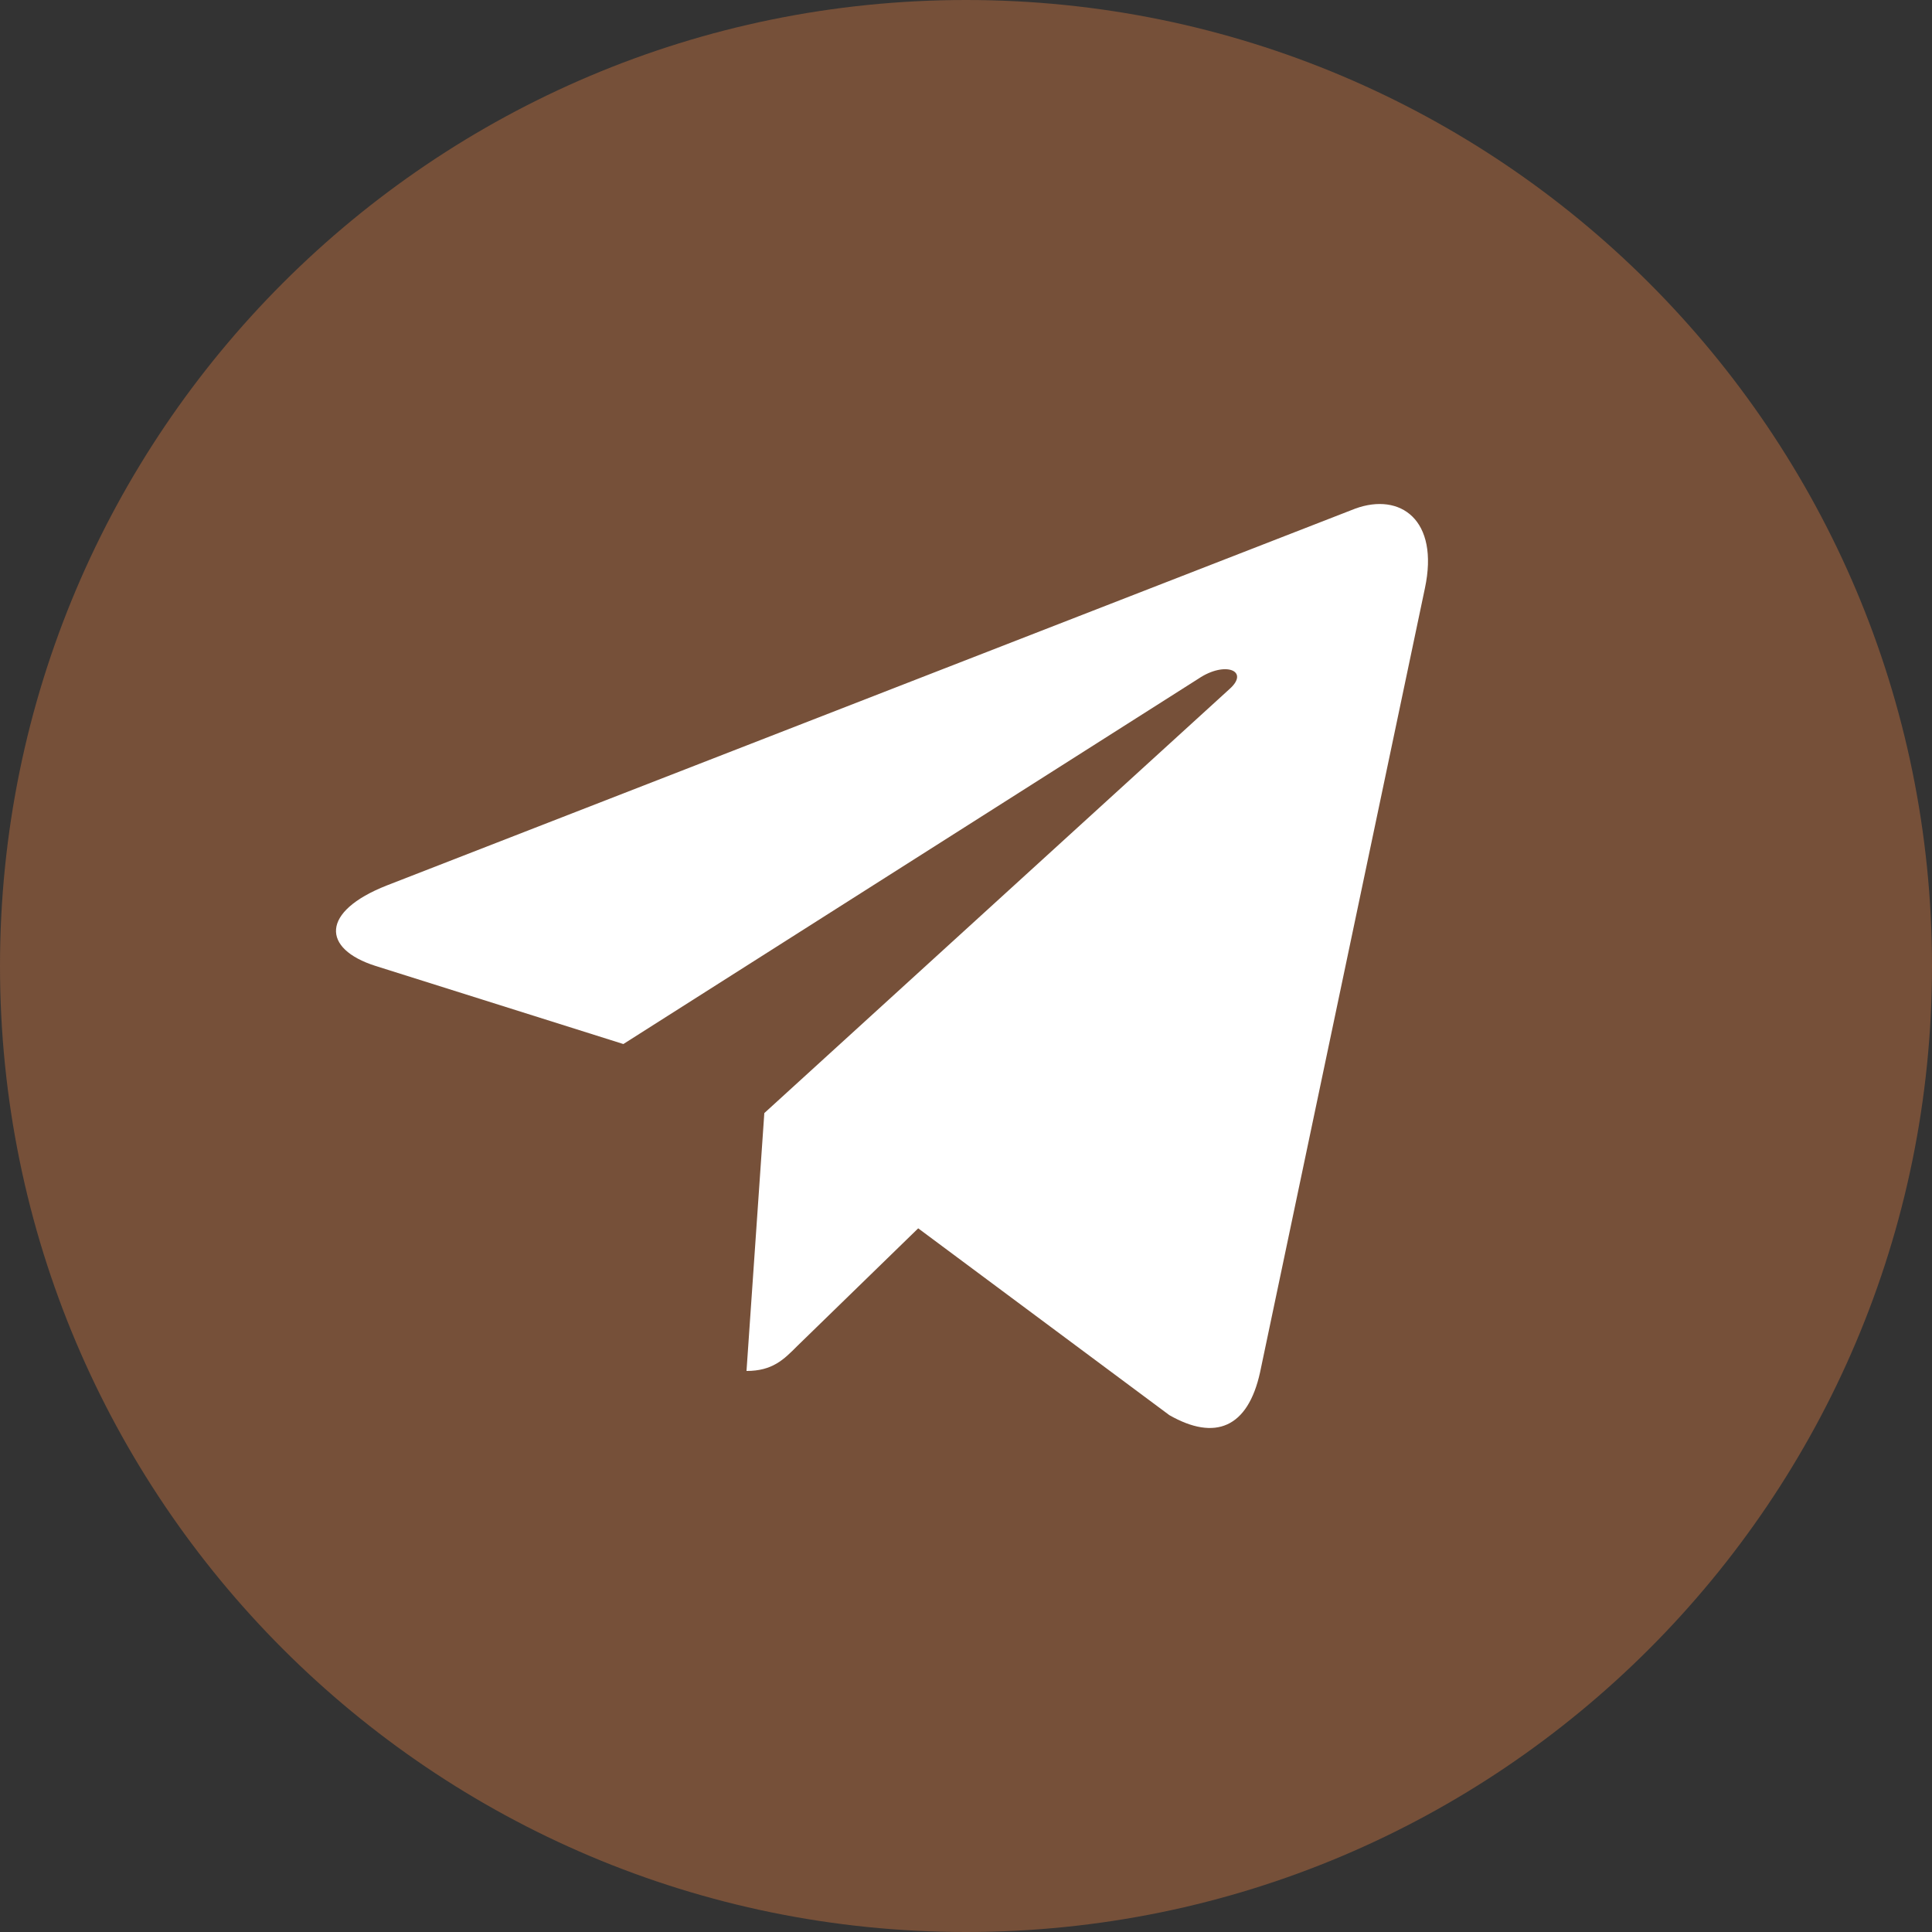
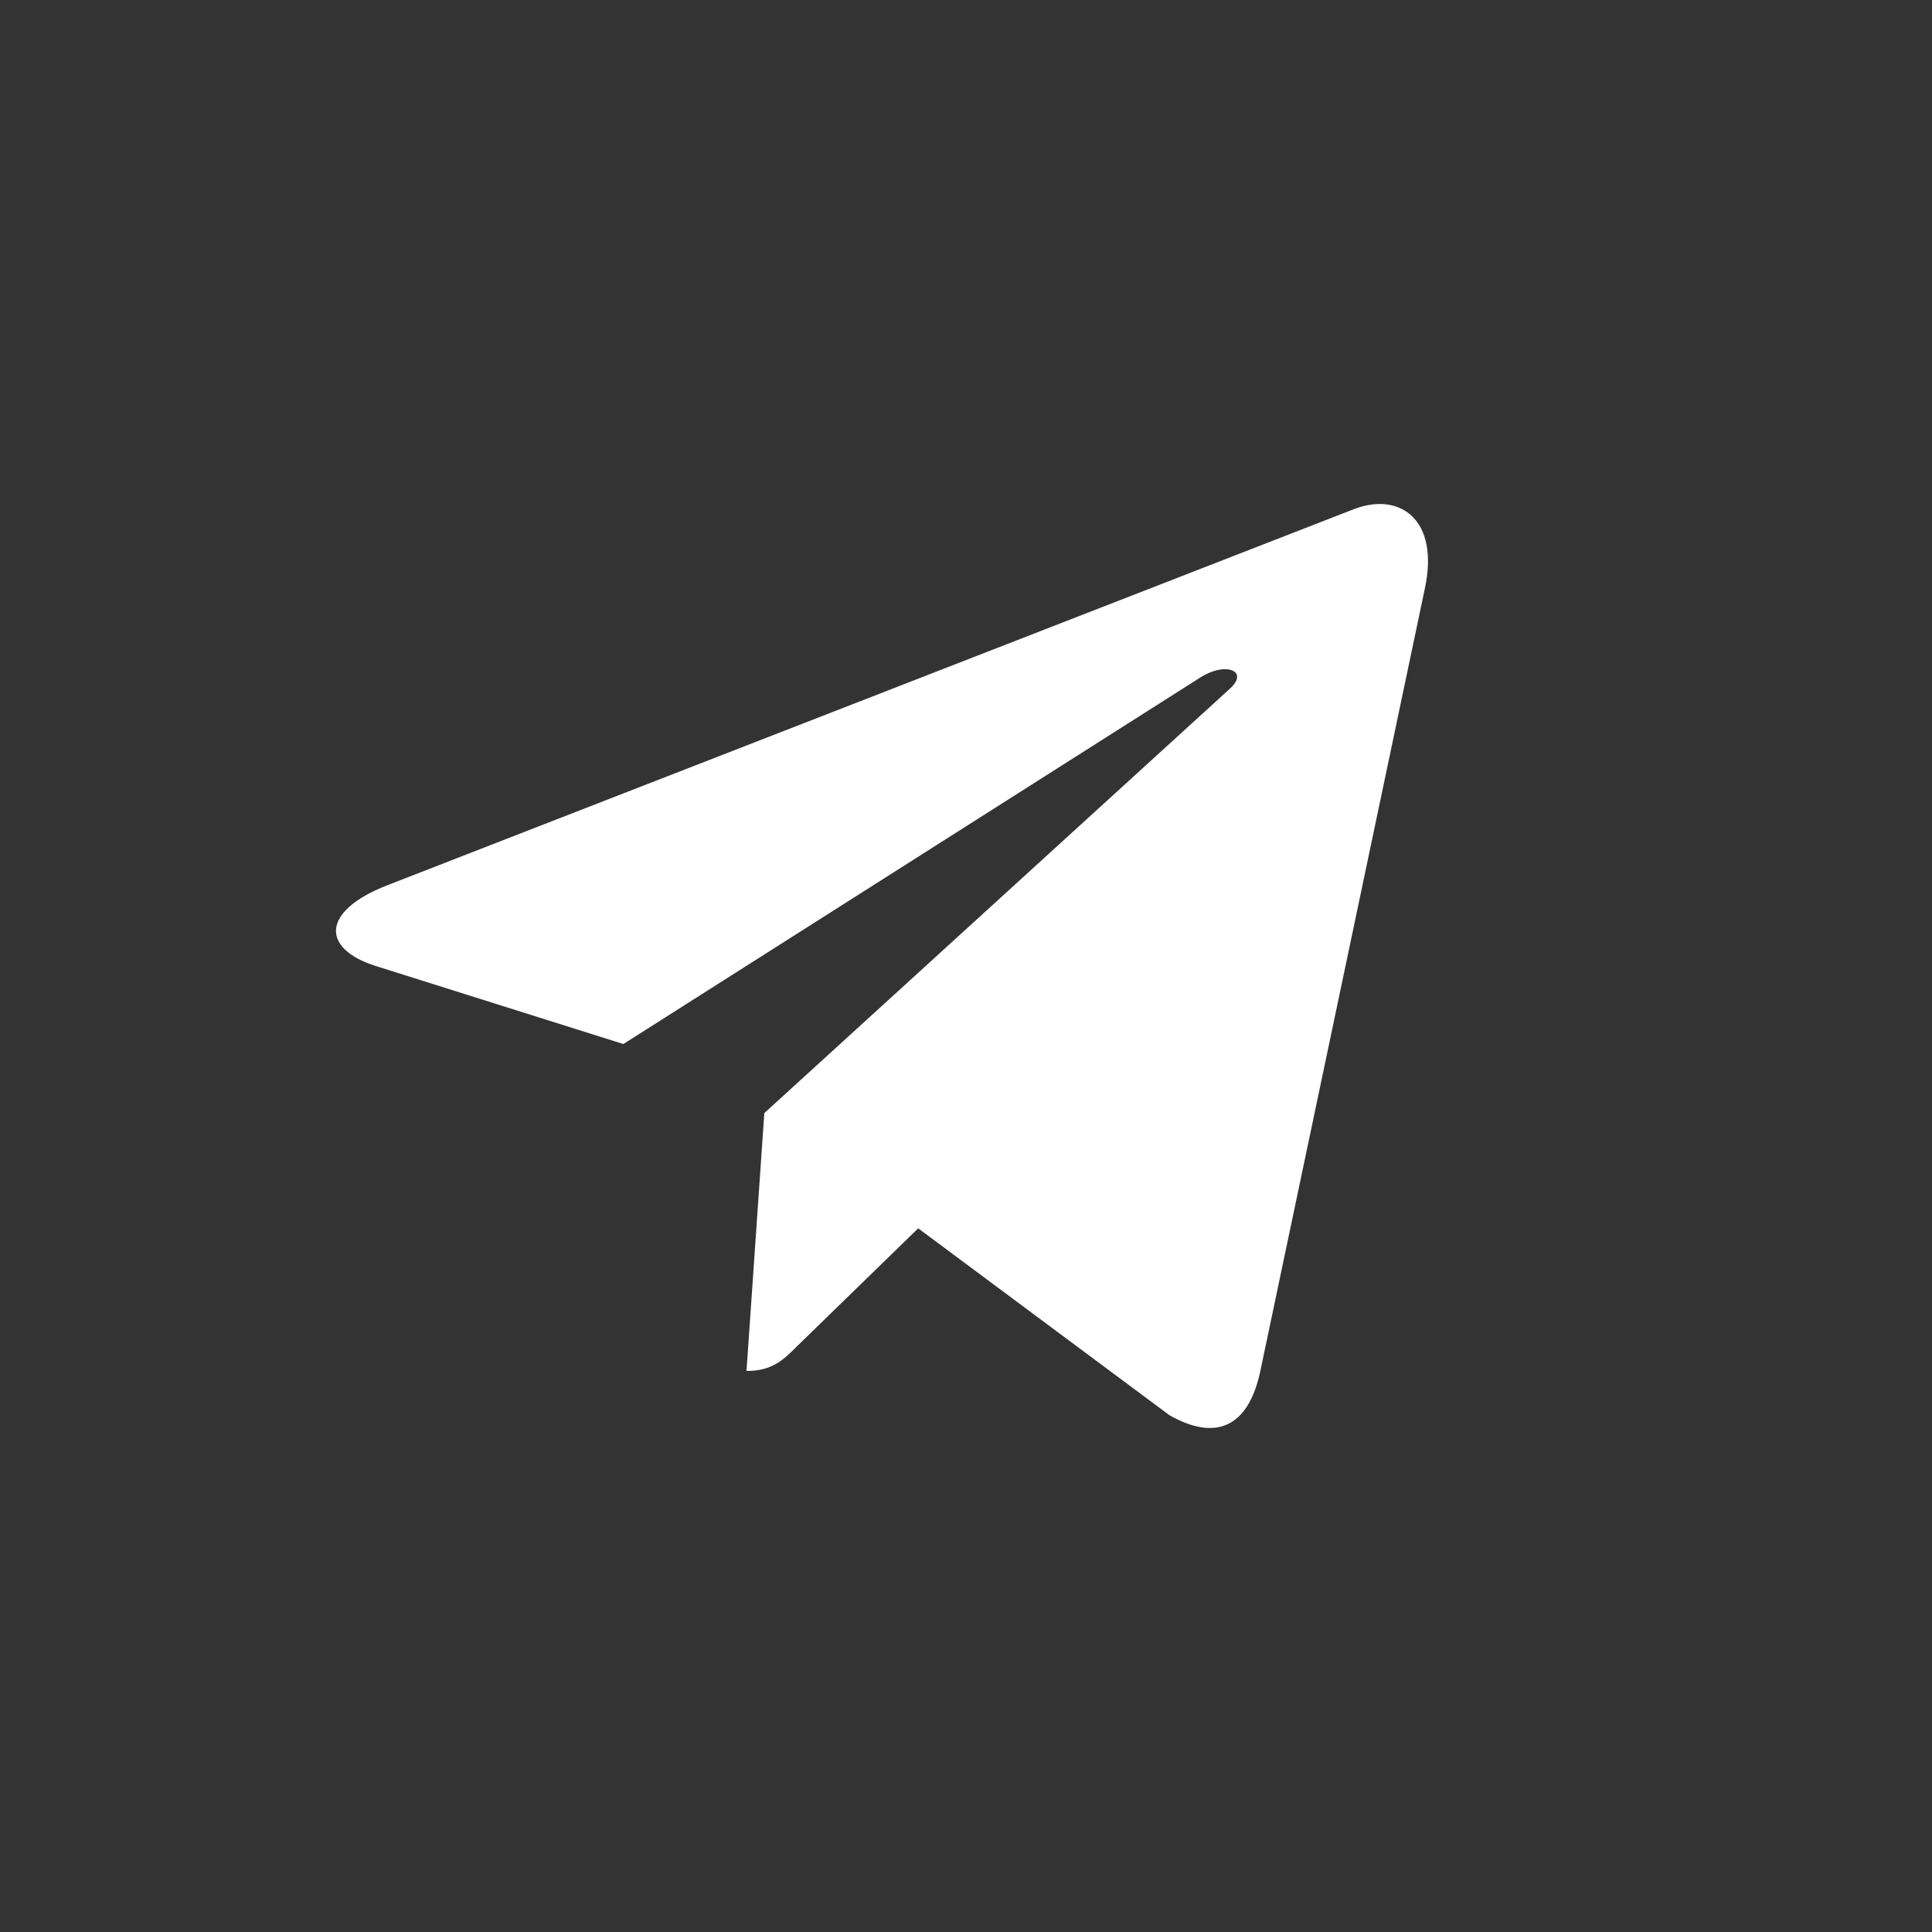
<svg xmlns="http://www.w3.org/2000/svg" width="40" height="40" viewBox="0 0 23 23" fill="none">
  <rect x="0" y="0" width="23" height="23" fill="#333333" stroke="none" />
-   <path d="M23 11.5C23 17.851 17.851 23 11.5 23C5.149 23 0 17.851 0 11.5C0 5.149 5.149 0 11.5 0C17.851 0 23 5.149 23 11.5Z" fill="#765039" />
  <path d="M16.963 7.004L15.001 16.336C14.856 16.998 14.466 17.158 13.921 16.847L10.931 14.623L9.49 16.025C9.331 16.185 9.196 16.321 8.887 16.321L9.099 13.251L14.639 8.201C14.88 7.986 14.586 7.865 14.268 8.079L7.421 12.429L4.47 11.499C3.829 11.295 3.815 10.852 4.605 10.541L16.134 6.055C16.669 5.86 17.137 6.186 16.963 7.004Z" fill="white" />
</svg>